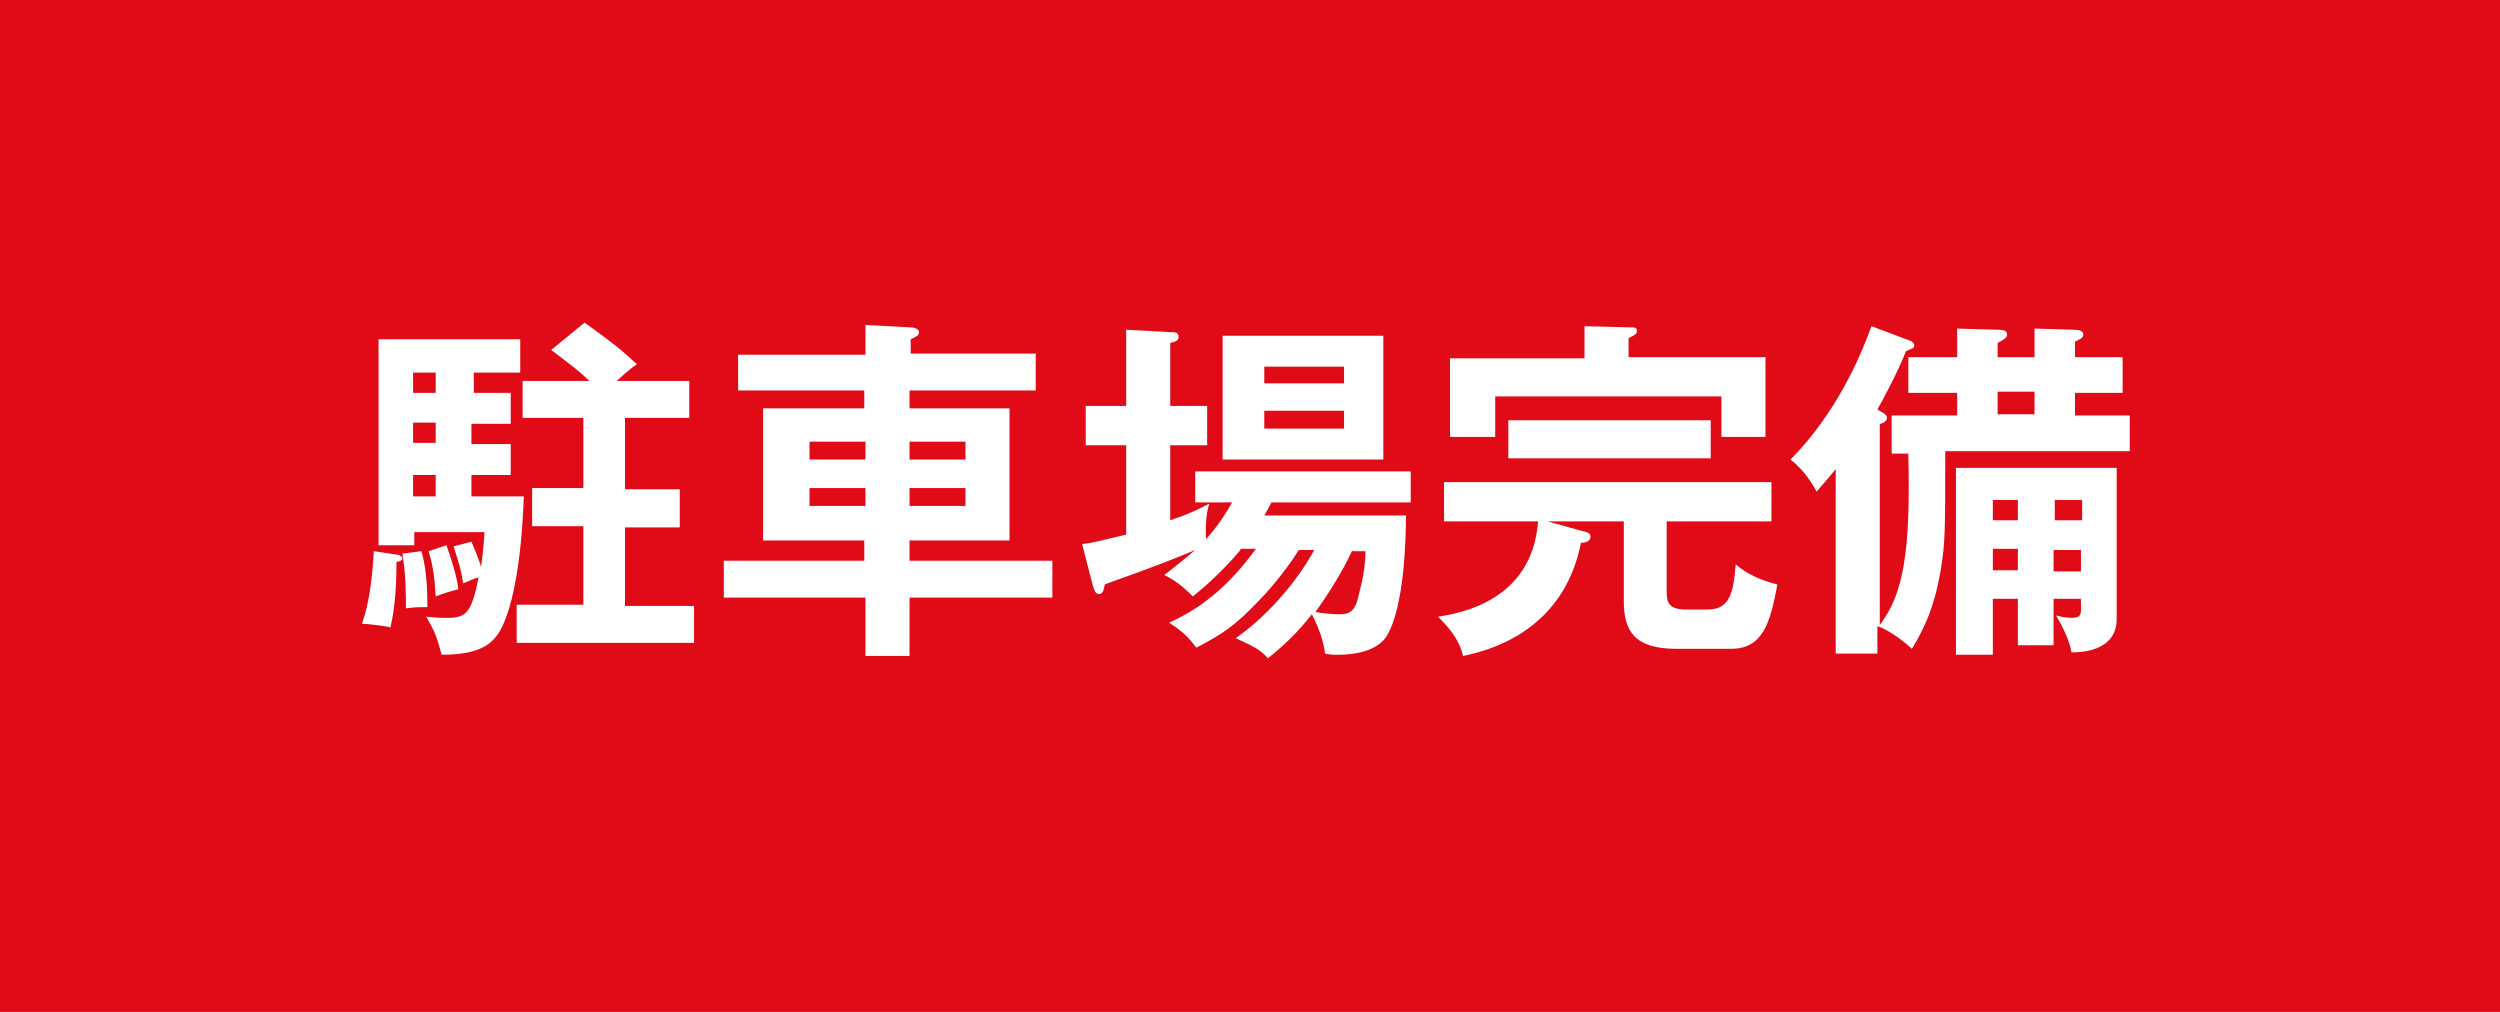
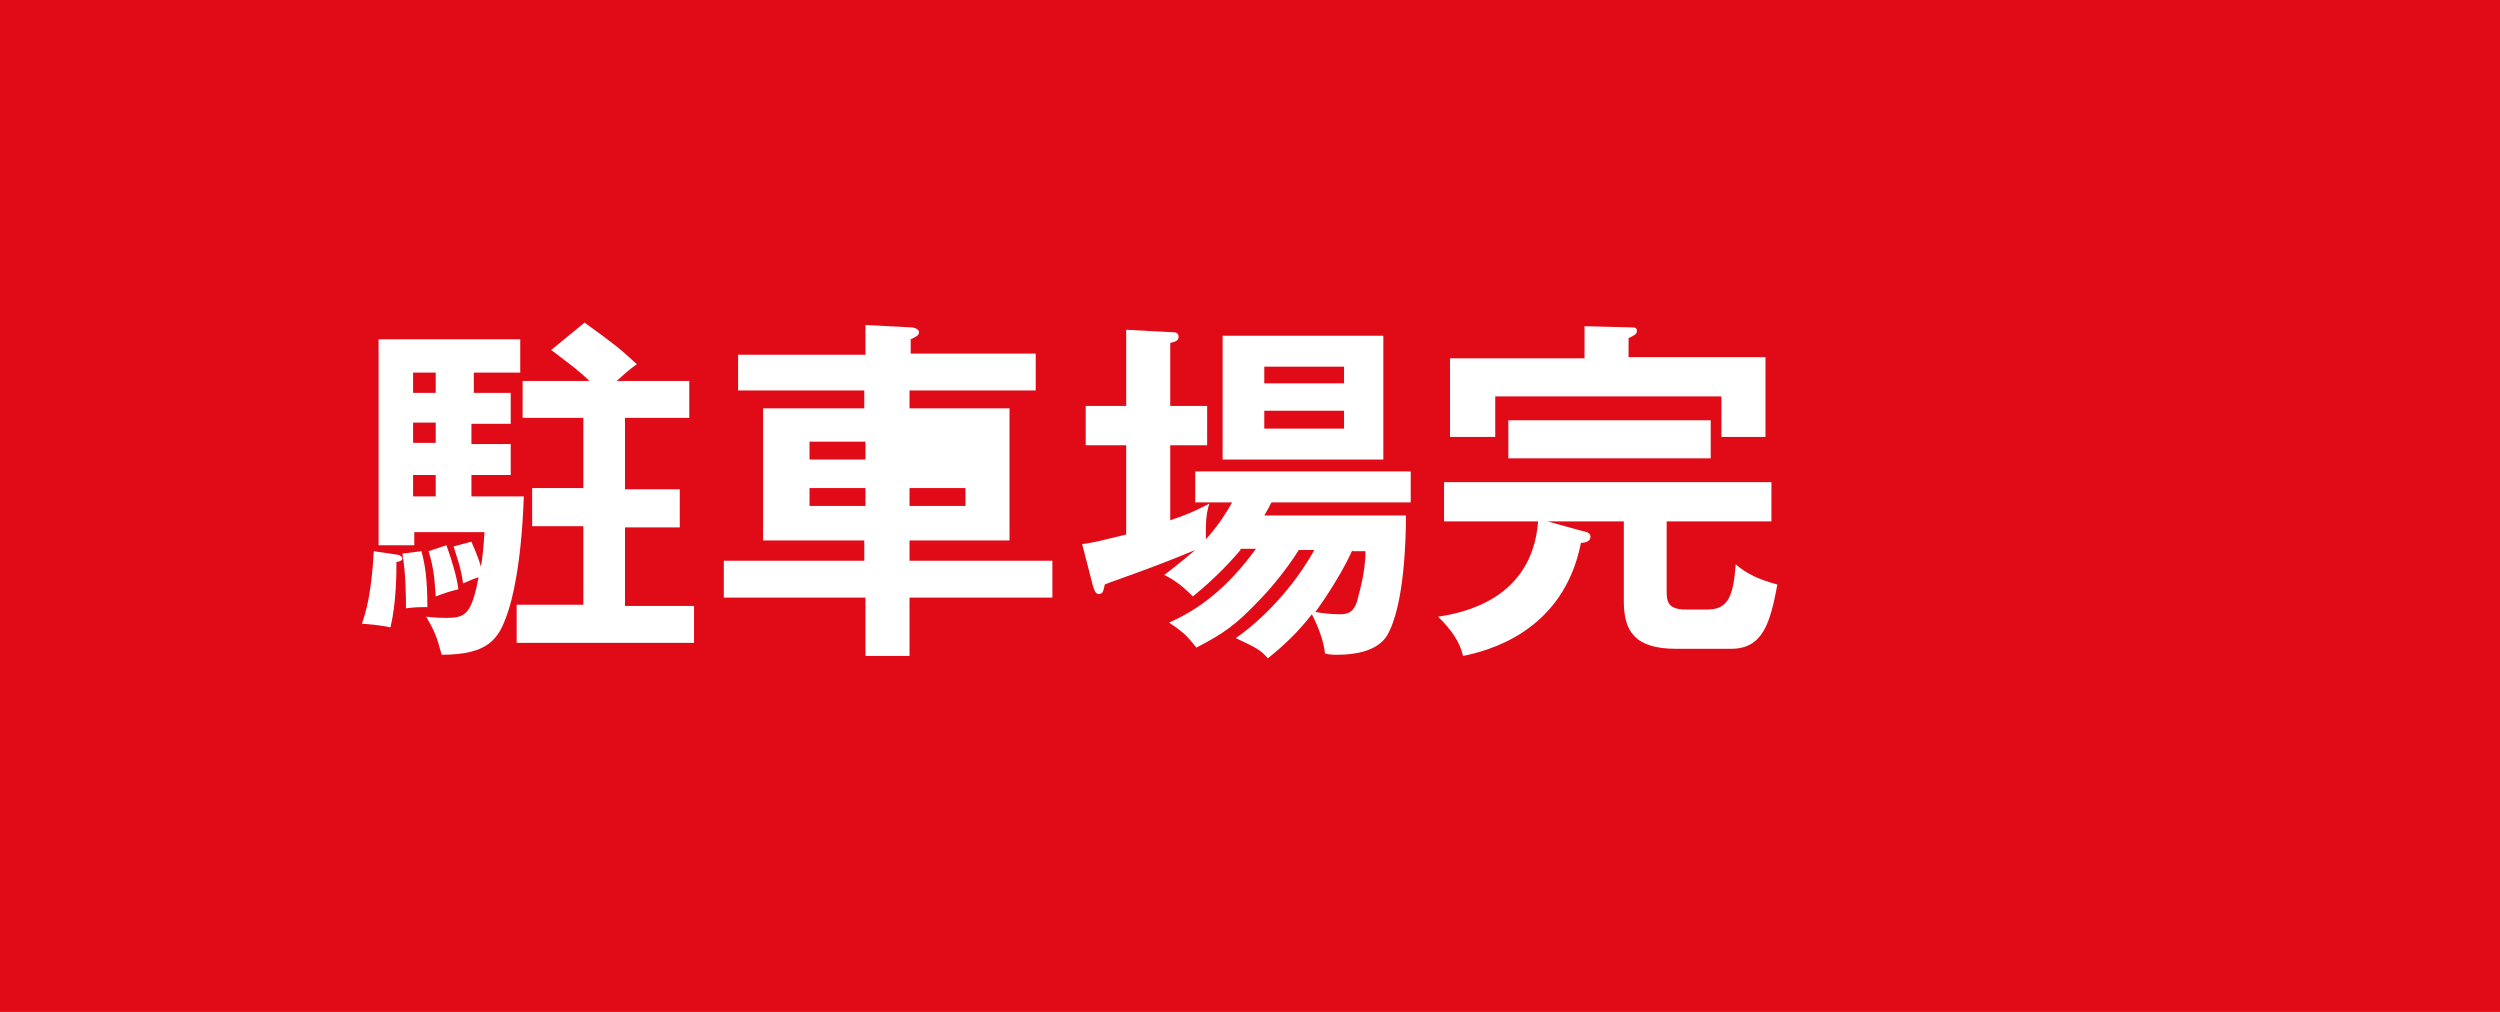
<svg xmlns="http://www.w3.org/2000/svg" version="1.1" x="0px" y="0px" viewBox="0 0 210 85" enable-background="new 0 0 210 85" xml:space="preserve">
  <g id="footer">
</g>
  <g id="contents">
    <g>
      <rect fill="#E10A17" width="210" height="85" />
      <g>
        <path fill="#FFFFFF" d="M33.4,46.6c0.2,0,0.4,0.2,0.4,0.3c0,0.2-0.3,0.3-0.5,0.3c0,0.9,0,3.4-0.5,5.5c-0.9-0.2-2.1-0.3-2.4-0.3     c0.3-0.9,0.8-2.4,1-6.1L33.4,46.6z M39.6,33h3.3v2.6h-3.3v1.7h3.3v2.6h-3.3v1.8H44c-0.2,5.8-1,8.8-1.4,9.9     c-0.7,2-1.5,3.4-5.5,3.4c-0.4-1.5-0.6-2-1.3-3.2c0.9,0.1,1.3,0.1,1.7,0.1c1.6,0,2.1-0.3,2.7-3.4c-0.4,0.1-0.8,0.3-1.3,0.5     c-0.2-1.4-0.5-2.1-0.8-3.1l1.5-0.4c0.1,0.3,0.4,0.8,0.8,2.1c0.1-0.6,0.2-1.3,0.3-2.9h-5.9v1.1h-3V28.5h11.9v2.8h-3.9V33z      M35.4,46.3c0.3,1.1,0.5,2.3,0.5,4.7c-0.7,0-1.1,0-1.8,0.1c0-0.9,0-2.9-0.3-4.6L35.4,46.3z M36.6,31.3h-1.9V33h1.9V31.3z      M36.6,35.5h-1.9v1.7h1.9V35.5z M36.6,39.9h-1.9v1.8h1.9V39.9z M37.5,45.8c0.4,1.1,0.9,2.7,1,3.7c-0.8,0.2-1.1,0.3-1.9,0.6     c-0.1-1.6-0.2-2.5-0.6-3.8L37.5,45.8z M52.5,41.1h4.6v3.2h-4.6v6.6h5.8V54H43.4v-3.2h5.6v-6.6h-4.3v-3.2h4.3v-5.9h-5.1V32h5.6     c-0.9-0.9-1.5-1.3-3.2-2.6l2.8-2.3c2.5,1.8,3,2.2,4.4,3.5c-0.3,0.2-0.6,0.4-1.7,1.4h6.1v3.1h-5.4V41.1z" />
-         <path fill="#FFFFFF" d="M87,29.8v3H76.4v1.5h8.4v11.1h-8.4v1.7h12v3.1h-12v4.9h-3.7v-4.9H60.8v-3.1h11.8v-1.7h-8.5V34.3h8.5v-1.5     H62v-3h10.7v-2.5l3.8,0.2c0.4,0,0.7,0.2,0.7,0.4c0,0.3-0.3,0.4-0.7,0.6v1.2H87z M72.7,38.6v-1.5H68v1.5H72.7z M68,41v1.5h4.7V41     H68z M81.1,38.6v-1.5h-4.7v1.5H81.1z M76.4,41v1.5h4.7V41H76.4z" />
+         <path fill="#FFFFFF" d="M87,29.8v3H76.4v1.5h8.4v11.1h-8.4v1.7h12v3.1h-12v4.9h-3.7v-4.9H60.8v-3.1h11.8v-1.7h-8.5V34.3h8.5v-1.5     H62v-3h10.7v-2.5l3.8,0.2c0.4,0,0.7,0.2,0.7,0.4c0,0.3-0.3,0.4-0.7,0.6v1.2H87z M72.7,38.6v-1.5H68v1.5H72.7z M68,41v1.5h4.7V41     H68z M81.1,38.6v-1.5v1.5H81.1z M76.4,41v1.5h4.7V41H76.4z" />
        <path fill="#FFFFFF" d="M104.2,46.2c-0.5,0.6-2,2.3-4,3.9c-1-1-1.6-1.4-2.4-1.8c1.3-1,2-1.6,2.6-2.1c-3.8,1.6-7.2,2.7-7.6,2.9     c-0.1,0.4-0.1,0.8-0.5,0.8c-0.3,0-0.4-0.4-0.5-0.7l-0.9-3.5c0.9-0.1,1.2-0.2,3.7-0.8v-7.5h-3.4v-3.3h3.4v-6.4l3.7,0.2     c0.4,0,0.7,0,0.7,0.4c0,0.2-0.1,0.4-0.7,0.5v5.3h3.1v3.3h-3.1v6.3c1.5-0.5,1.9-0.7,3.3-1.4c-0.4,1-0.3,2.6-0.3,3     c0.8-0.9,1.4-1.7,2.2-3.1h-3.1v-2.6h18.1v2.6h-11.7c-0.2,0.4-0.3,0.6-0.6,1.1h11.9c0,1.7-0.1,7.6-1.6,10.1     c-0.8,1.3-2.7,1.6-4.1,1.6c-0.4,0-0.7,0-1.1-0.1c-0.1-1-0.5-2.1-1.1-3.3c-1.1,1.4-2.2,2.5-3.7,3.7c-0.6-0.7-1-0.9-2.7-1.7     c2.2-1.5,4.9-4.3,6.6-7.4h-1.3c-1,1.6-2.4,3.3-3.4,4.3c-1.9,2-2.9,2.7-5.2,3.9c-0.8-1-1.1-1.3-2.3-2.1c2.5-1.1,4.9-2.9,7.3-6.2     H104.2z M116.2,38.6h-13.5V28.2h13.5V38.6z M112.9,32.2v-1.4h-6.7v1.4H112.9z M106.2,34.5V36h6.7v-1.5H106.2z M113.6,46.2     c-0.3,0.7-1.3,2.7-3.1,5.2c0.4,0.1,1.4,0.2,2,0.2c0.8,0,1.2-0.2,1.5-1.1c0.1-0.5,0.7-2.3,0.7-4.2H113.6z" />
        <path fill="#FFFFFF" d="M140,49.6c0,0.8,0,1.6,1.6,1.6h1.8c1.7,0,2.2-1,2.4-3.8c0.9,0.8,2,1.3,3.5,1.7c-0.6,3.2-1.2,5.4-3.9,5.4     h-4.6c-3.5,0-4.4-1.5-4.4-4v-6.7H130l2.9,0.8c0.5,0.1,0.7,0.2,0.7,0.5c0,0.4-0.5,0.5-0.8,0.5c-1.5,7.6-8,9.1-9.9,9.5     c-0.3-1.2-0.9-2.1-2.1-3.3c2-0.3,7.9-1.4,8.4-8h-7.9v-3.3h27.5v3.3H140V49.6z M148.3,30.1v6.6h-3.7v-3.4h-19v3.4h-3.8v-6.6h11.3     v-2.7l3.9,0.1c0.3,0,0.5,0,0.5,0.3s-0.3,0.4-0.7,0.6v1.6H148.3z M126.7,35.3h17v3.2h-17V35.3z" />
-         <path fill="#FFFFFF" d="M158.9,37.9v-3h5.5v-1.9h-4.1v-3h4.1v-2.4l3.5,0.1c0.4,0,0.7,0.1,0.7,0.4c0,0.3-0.4,0.5-0.8,0.7v1.2h3.1     v-2.4l3.4,0.1c0.3,0,0.7,0.1,0.7,0.4s-0.3,0.4-0.7,0.6v1.3h4v3h-4v1.9h4.6v3h-15.5c0,6.9,0,7.7-0.4,10.1     c-0.5,2.9-1.3,4.7-2.4,6.5c-1.3-1.2-2.5-1.8-2.9-1.9v2.3h-3.5V39.4c-0.8,1-1.2,1.4-1.6,1.9c-0.6-1.1-1.3-2-2.2-2.7     c2.2-2.2,4.9-5.9,6.8-11.2l3.2,1.2c0.3,0.1,0.4,0.3,0.4,0.4c0,0.3-0.3,0.3-0.7,0.5c-0.7,1.8-1.9,4-2.4,4.9     c0.5,0.3,0.8,0.4,0.8,0.7c0,0.3-0.4,0.5-0.6,0.5v16.9c2-2.6,2.6-6.2,2.4-14.4H158.9z M172.5,50.3v3.9h-3v-3.9h-2.1V55h-3.1V39.3     h13.5v12.7c0,2.8-3.2,2.8-3.8,2.8c-0.1-0.9-0.9-2.5-1.3-3.1c0.4,0.1,0.9,0.2,1.3,0.2c0.8,0,0.8-0.3,0.8-0.8v-0.8H172.5z      M169.5,43.8V42h-2.1v1.7H169.5z M169.5,47.9v-1.8h-2.1v1.8H169.5z M167.8,32.9v1.9h3.1v-1.9H167.8z M174.9,43.8V42h-2.3v1.7     H174.9z M172.5,46.2v1.8h2.3v-1.8H172.5z" />
      </g>
    </g>
  </g>
  <g id="MV1_00000046301366601049138100000005981386795825636504_">
</g>
  <g id="MV-cc">
</g>
  <g id="header">
</g>
</svg>